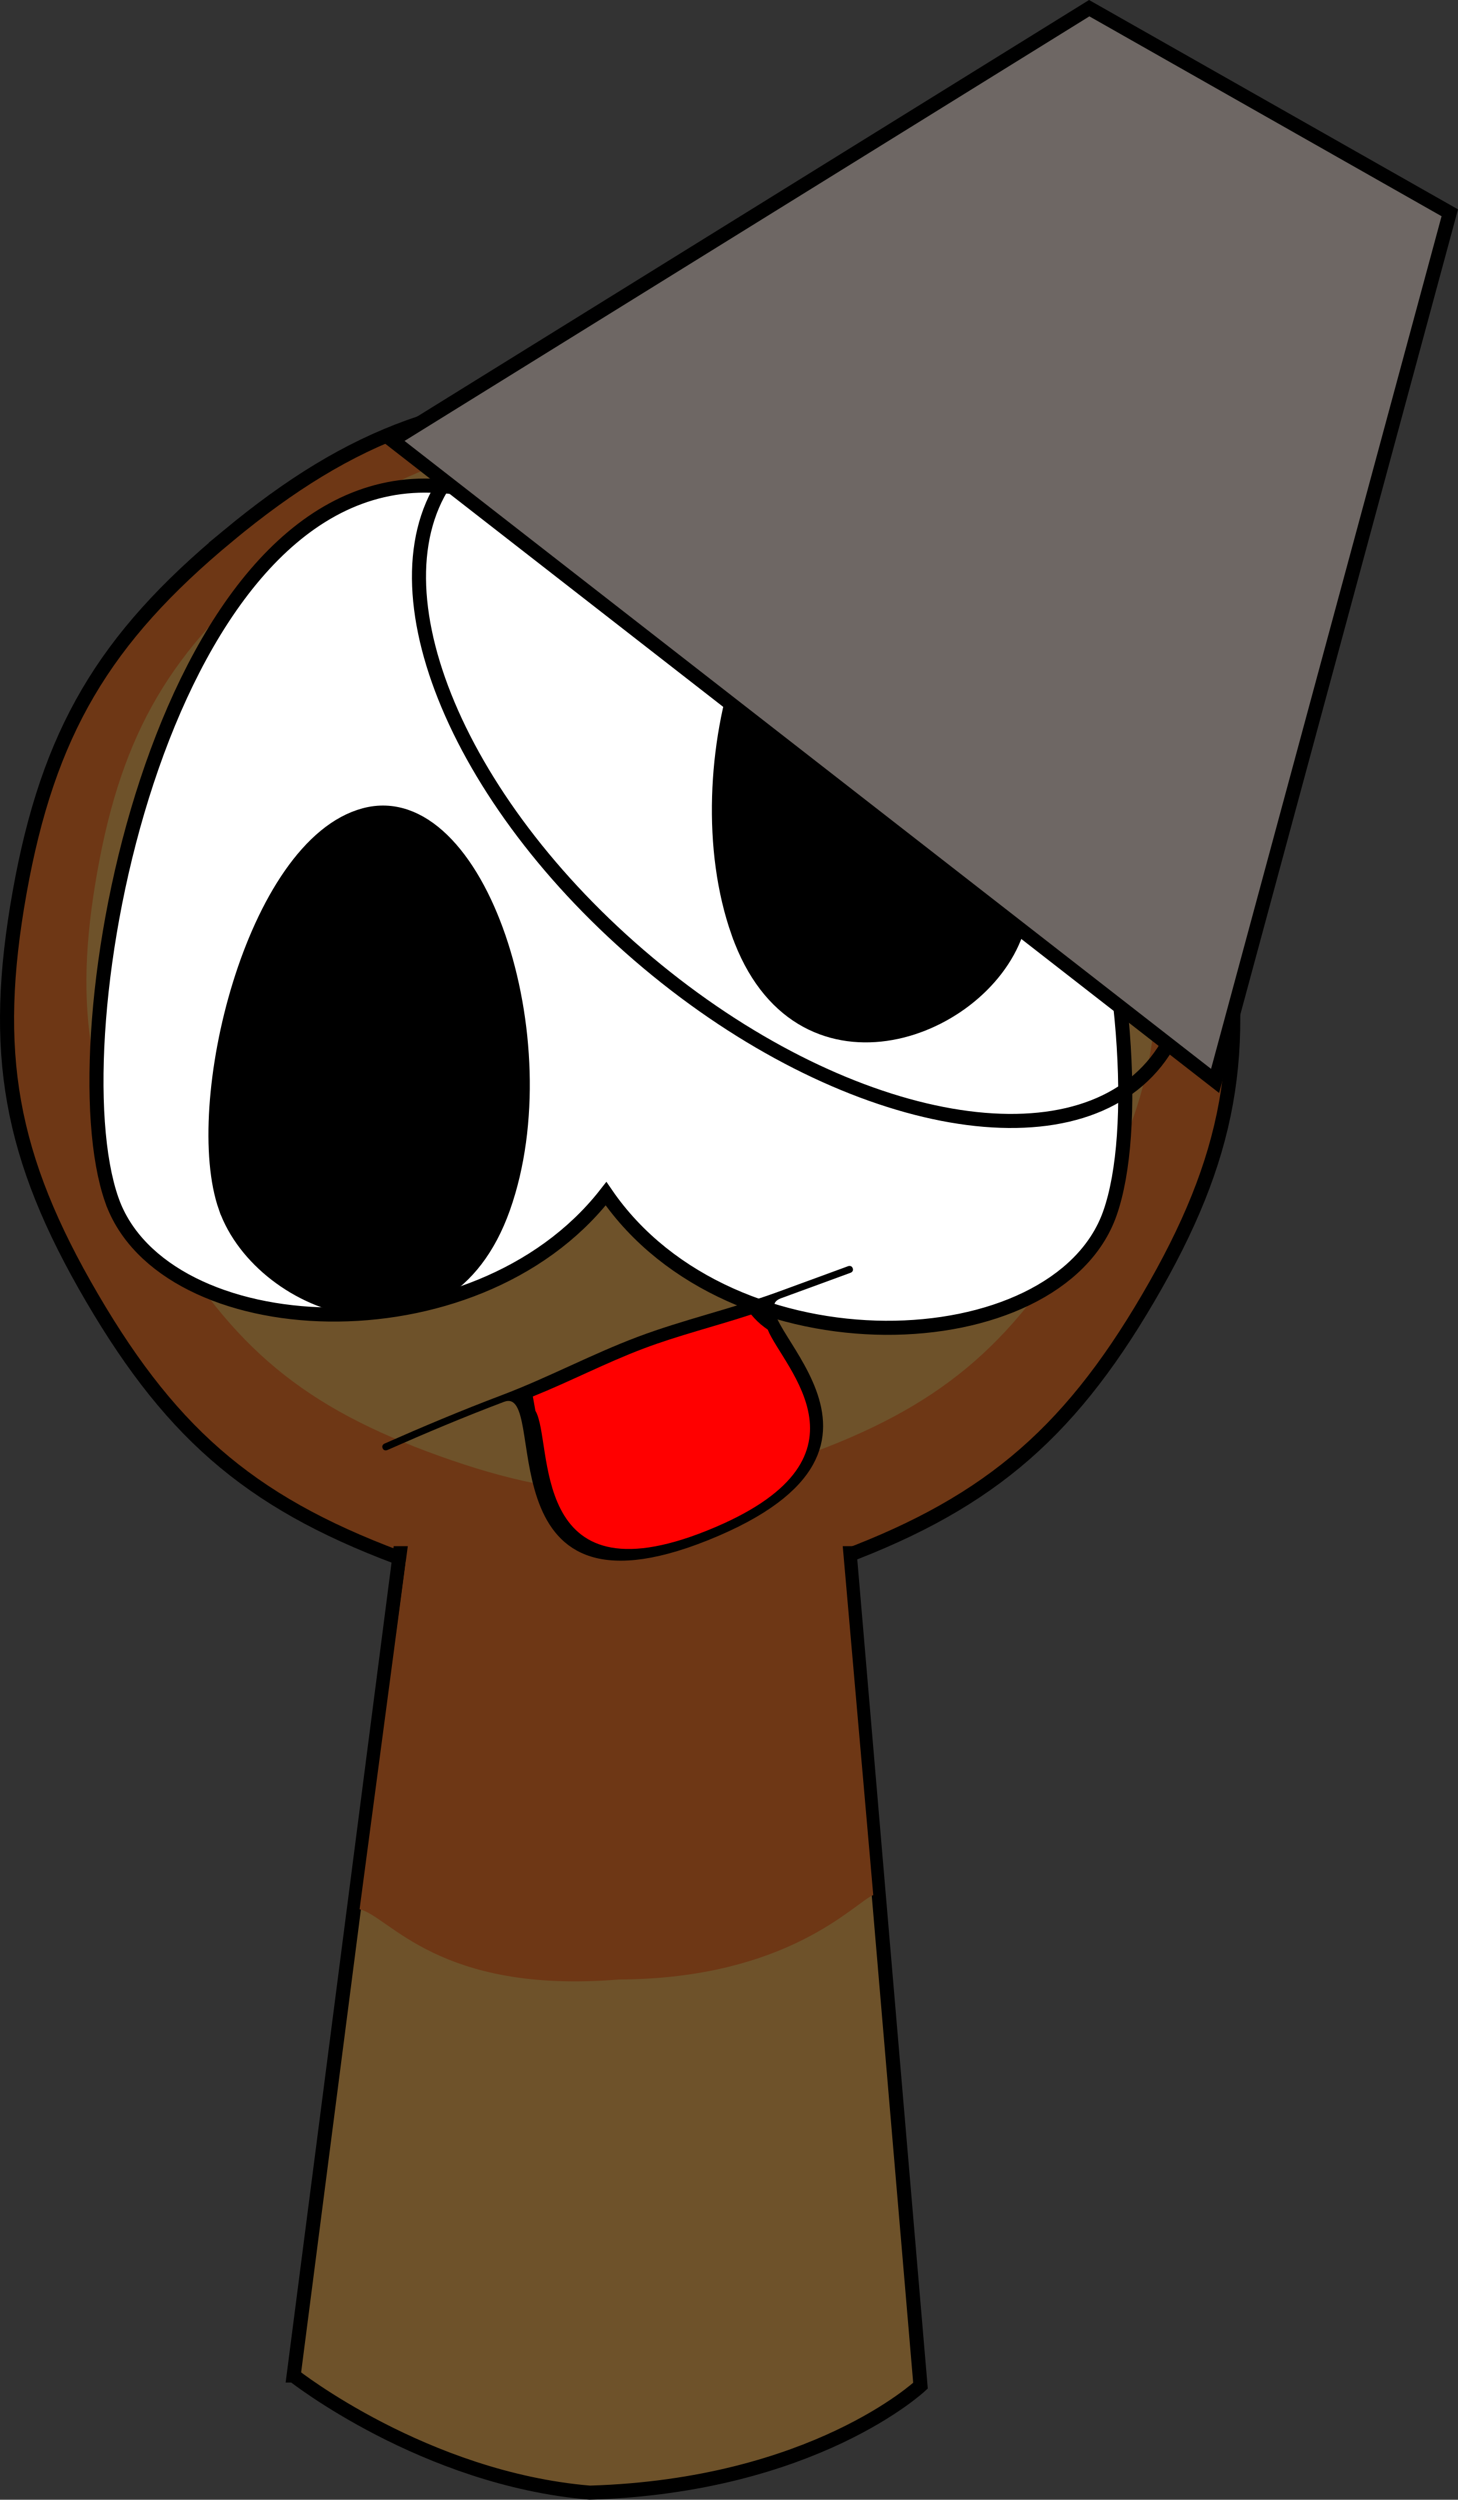
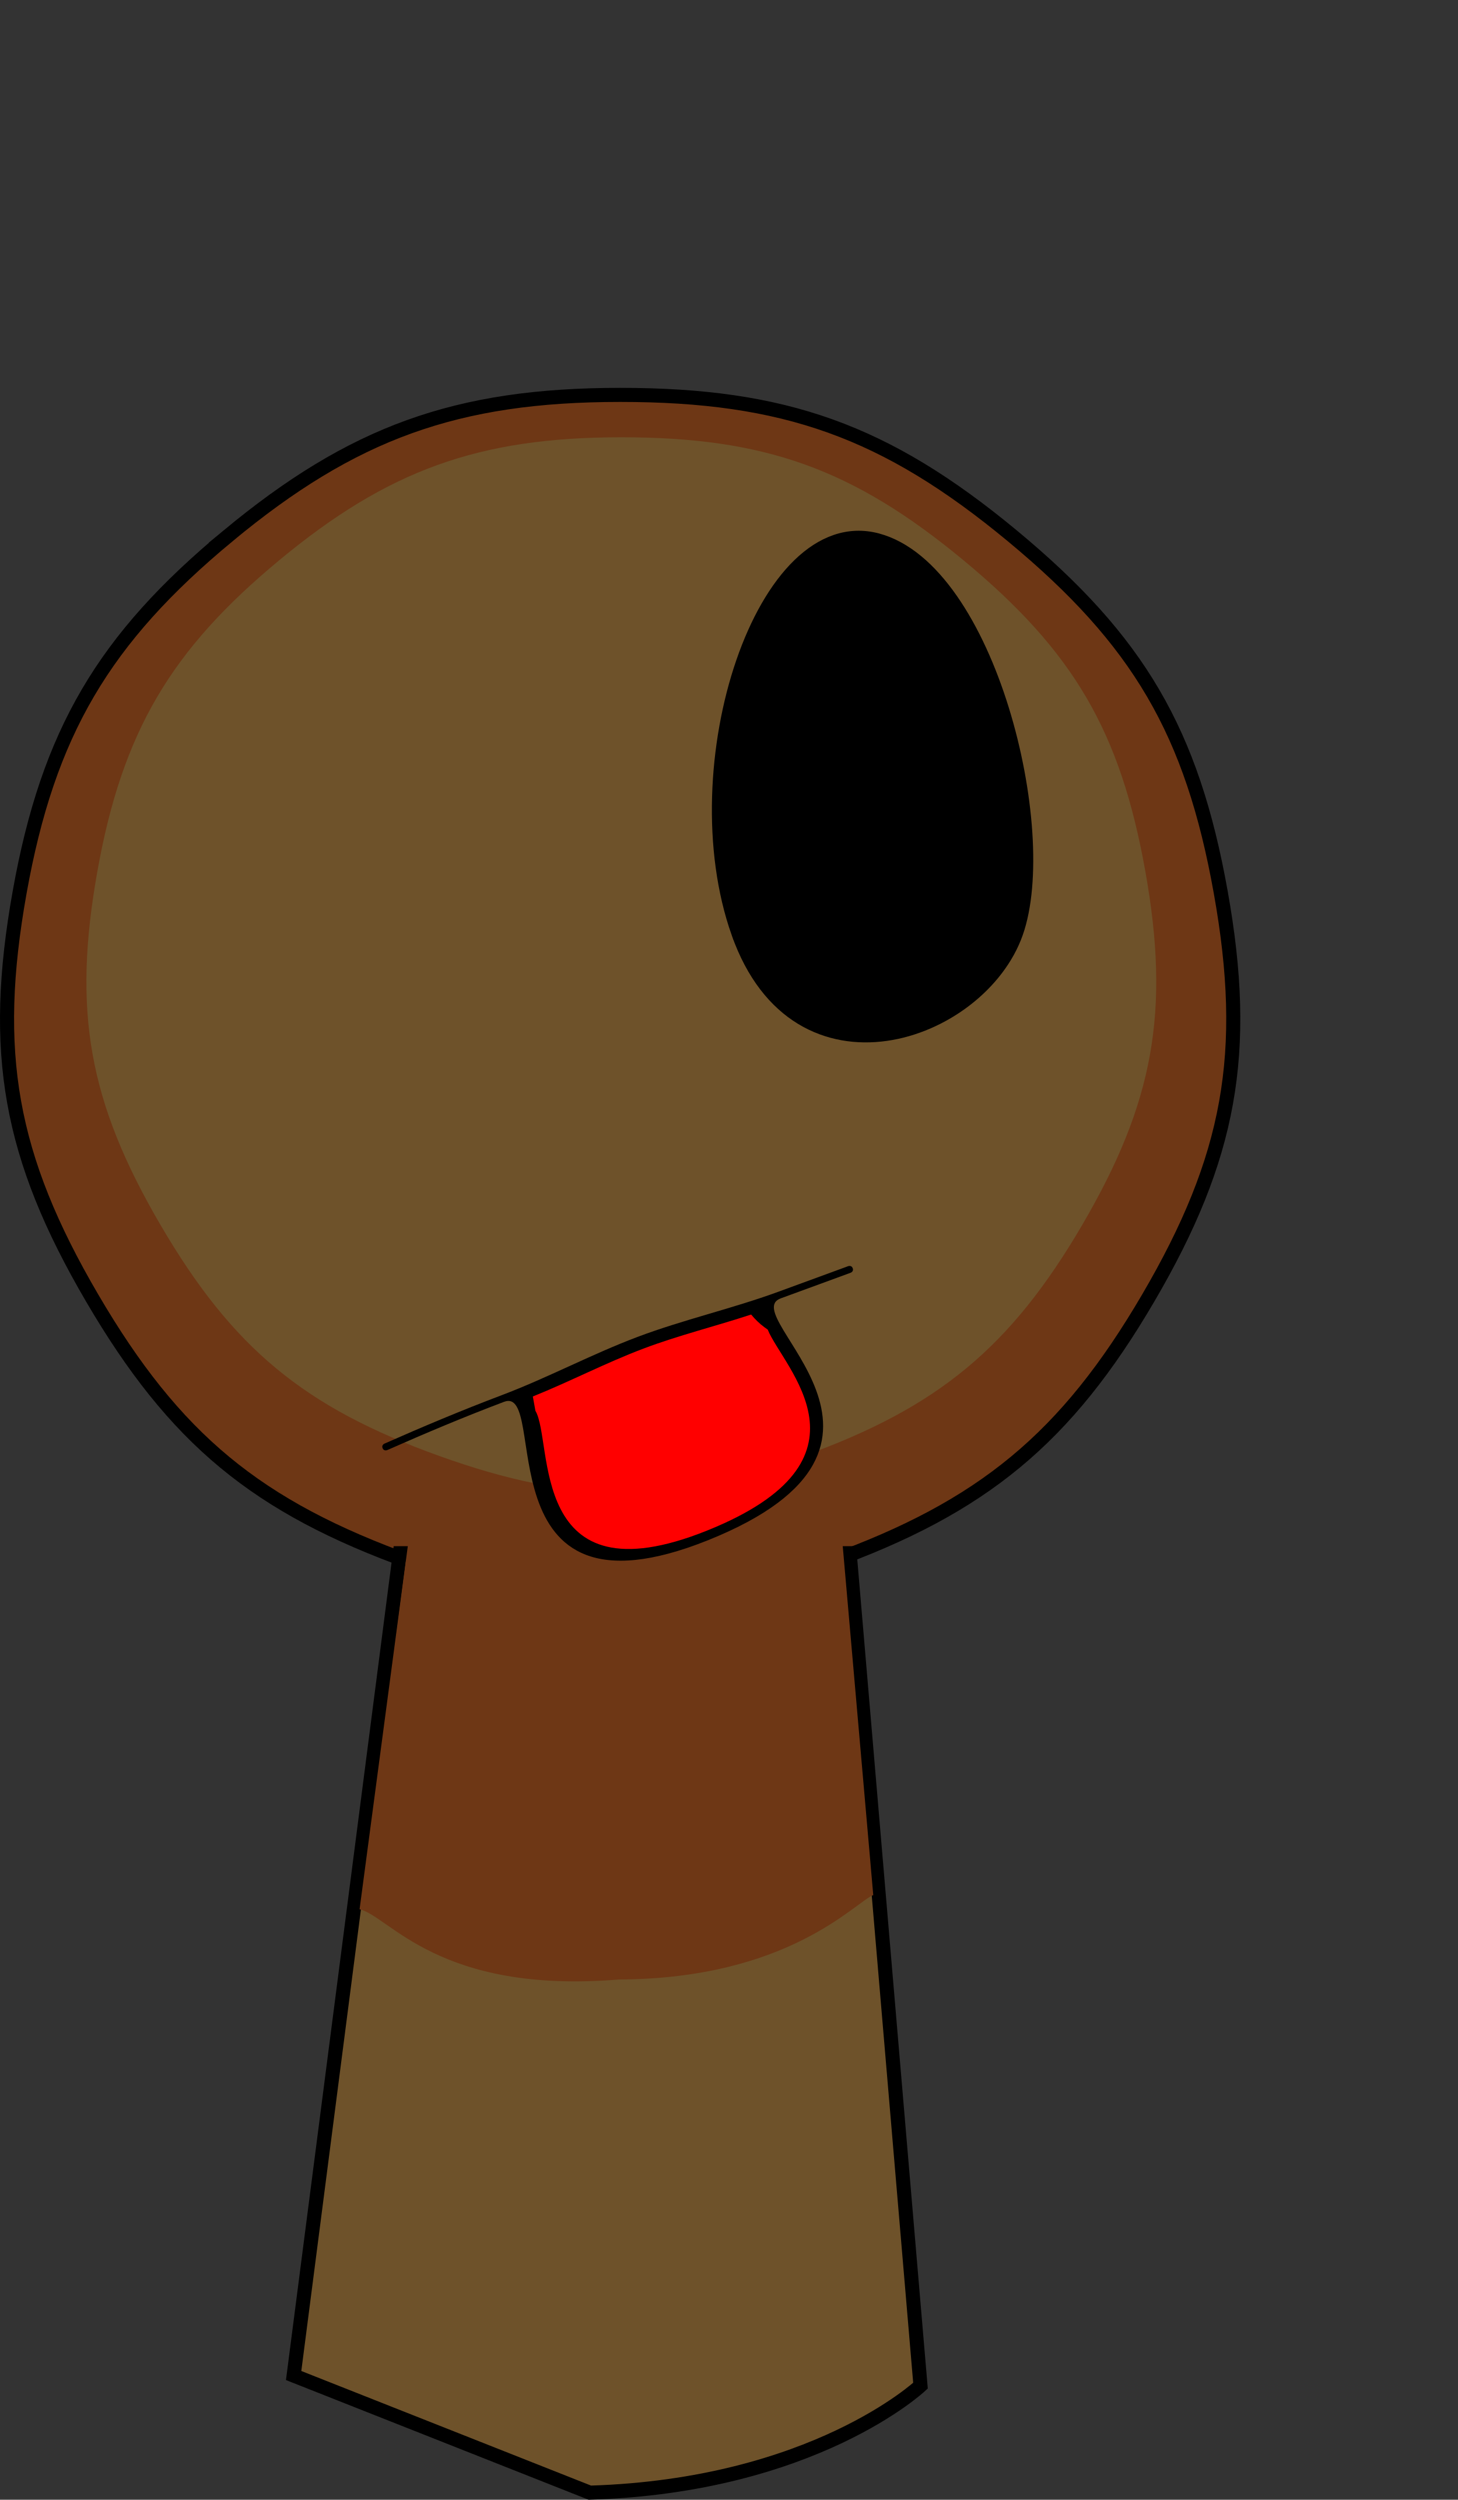
<svg xmlns="http://www.w3.org/2000/svg" version="1.1" width="207.293" height="355.176" viewBox="0,0,207.293,355.176">
  <rect x="0" y="0" width="207.293" height="355.176" fill="#333333" stroke="none" />
  <g transform="translate(-149.422,-0.759)">
    <g stroke-miterlimit="10">
      <path d="M181.866,76.879c17.65,-14.61 32.396,-20.011 55.732,-20.011c23.337,0 37.752,5.127 55.732,20.011c17.981,14.884 25.581,27.878 29.655,50.669c4.074,22.791 1.362,37.695 -10.299,57.619c-11.661,19.924 -23.549,29.75 -45.433,37.608c-21.884,7.858 -37.308,7.899 -59.309,0c-22.001,-7.899 -33.688,-17.539 -45.433,-37.608c-11.745,-20.069 -14.361,-34.894 -10.299,-57.619c4.062,-22.725 12.005,-36.059 29.655,-50.669z" fill="#6e3715" stroke="#000000" stroke-width="2" />
-       <path d="M191.17,338.29l15.101,-116.839h63.956l10.067,118.281c0,0 -15.149,14.234 -47.014,15.201c-23.534,-1.986 -42.109,-16.643 -42.109,-16.643z" fill="#6e522a" stroke="#000000" stroke-width="2" />
+       <path d="M191.17,338.29l15.101,-116.839h63.956l10.067,118.281c0,0 -15.149,14.234 -47.014,15.201z" fill="#6e522a" stroke="#000000" stroke-width="2" />
      <path d="M189.137,80.349c15.399,-12.747 28.264,-17.459 48.625,-17.459c20.361,0 32.937,4.473 48.625,17.459c15.687,12.985 22.319,24.323 25.873,44.207c3.554,19.884 1.188,32.888 -8.985,50.27c-10.173,17.383 -20.546,25.956 -39.639,32.812c-19.093,6.855 -32.55,6.892 -51.745,0c-19.195,-6.892 -29.392,-15.302 -39.639,-32.812c-10.247,-17.509 -12.529,-30.443 -8.985,-50.27c3.544,-19.827 10.474,-31.461 25.873,-44.207z" fill="#6e522a" stroke="#000000" stroke-width="0" />
      <path d="M207.533,219.455h61.619l4.426,50.569c-2.629,1.046 -12.006,11.893 -36.156,11.995c-25.705,2.117 -32.631,-9.013 -36.877,-9.977z" fill="#6e3715" stroke="#000000" stroke-width="0" />
-       <path d="M165.327,171.281c-8.204,-23.294 6.656,-101.526 44.494,-101.526c12.184,0 21.082,5.68 27.136,14.552c5.999,-7.785 14.472,-12.669 25.77,-12.669c37.838,0 52.698,78.232 44.494,101.526c-7.44,21.126 -53.85,23.16 -71.636,-2.798c-18.691,23.962 -63.003,21.515 -70.258,0.915z" fill="#ffffff" stroke="#000000" stroke-width="2" />
-       <path d="M181.502,172.361c-5.14,-14.526 3.887,-51.551 19.742,-55.79c16.17,-4.323 28.146,32.04 19.742,55.79c-8.404,23.75 -34.343,14.526 -39.483,0z" fill="#000000" stroke="#000000" stroke-width="2" />
      <path d="M254.396,133.313c-8.404,-23.75 3.572,-60.112 19.742,-55.79c15.855,4.238 24.882,41.263 19.742,55.79c-5.14,14.526 -31.079,23.75 -39.483,0z" fill="#000000" stroke="#000000" stroke-width="2" />
      <g stroke="none" stroke-width="0.5">
        <path d="M270.661,180.959c0.172,0.469 -0.298,0.641 -0.298,0.641c-3.13,1.146 -6.808,2.494 -9.938,3.64c-6.572,2.407 23.4,20.839 -10.346,34.366c-32.527,13.038 -22.444,-22.141 -28.992,-19.667c-5.62,2.123 -11.11,4.43 -16.606,6.857c0,0 -0.457,0.202 -0.659,-0.255c-0.202,-0.457 0.255,-0.659 0.255,-0.659c5.512,-2.435 11.019,-4.748 16.657,-6.878c6.548,-2.474 12.721,-5.791 19.269,-8.264c6.55,-2.474 13.503,-4.03 20.078,-6.438c3.13,-1.146 6.26,-2.293 9.39,-3.439l0.548,-0.201c0,0 0.469,-0.172 0.641,0.298z" fill="#000000" />
        <path d="M249.921,218.246c-25.511,10.225 -21.768,-12.652 -24.374,-17.027c-0.115,-0.672 -0.24,-1.352 -0.369,-2.038c5.298,-2.131 10.367,-4.779 15.715,-6.8c4.99,-1.885 10.242,-3.175 15.324,-4.845c0.555,0.668 1.169,1.278 1.874,1.796c0.16,0.118 0.321,0.234 0.483,0.347c2.16,5.375 16.485,18.489 -8.653,28.566z" fill="#ff0000" />
      </g>
-       <path d="M313.757,151.647c-12.273,15.353 -44.617,9.035 -72.242,-14.11c-27.625,-23.146 -40.07,-54.354 -27.797,-69.707c12.273,-15.353 44.617,-9.035 72.242,14.11c27.625,23.146 40.07,54.354 27.797,69.707z" fill="none" stroke="#000000" stroke-width="2" />
-       <path d="M205.191,63.317l99.092,-61.396l51.264,29.073l-33.368,123.351z" fill="#6e6764" stroke="#000000" stroke-width="2" />
    </g>
  </g>
</svg>